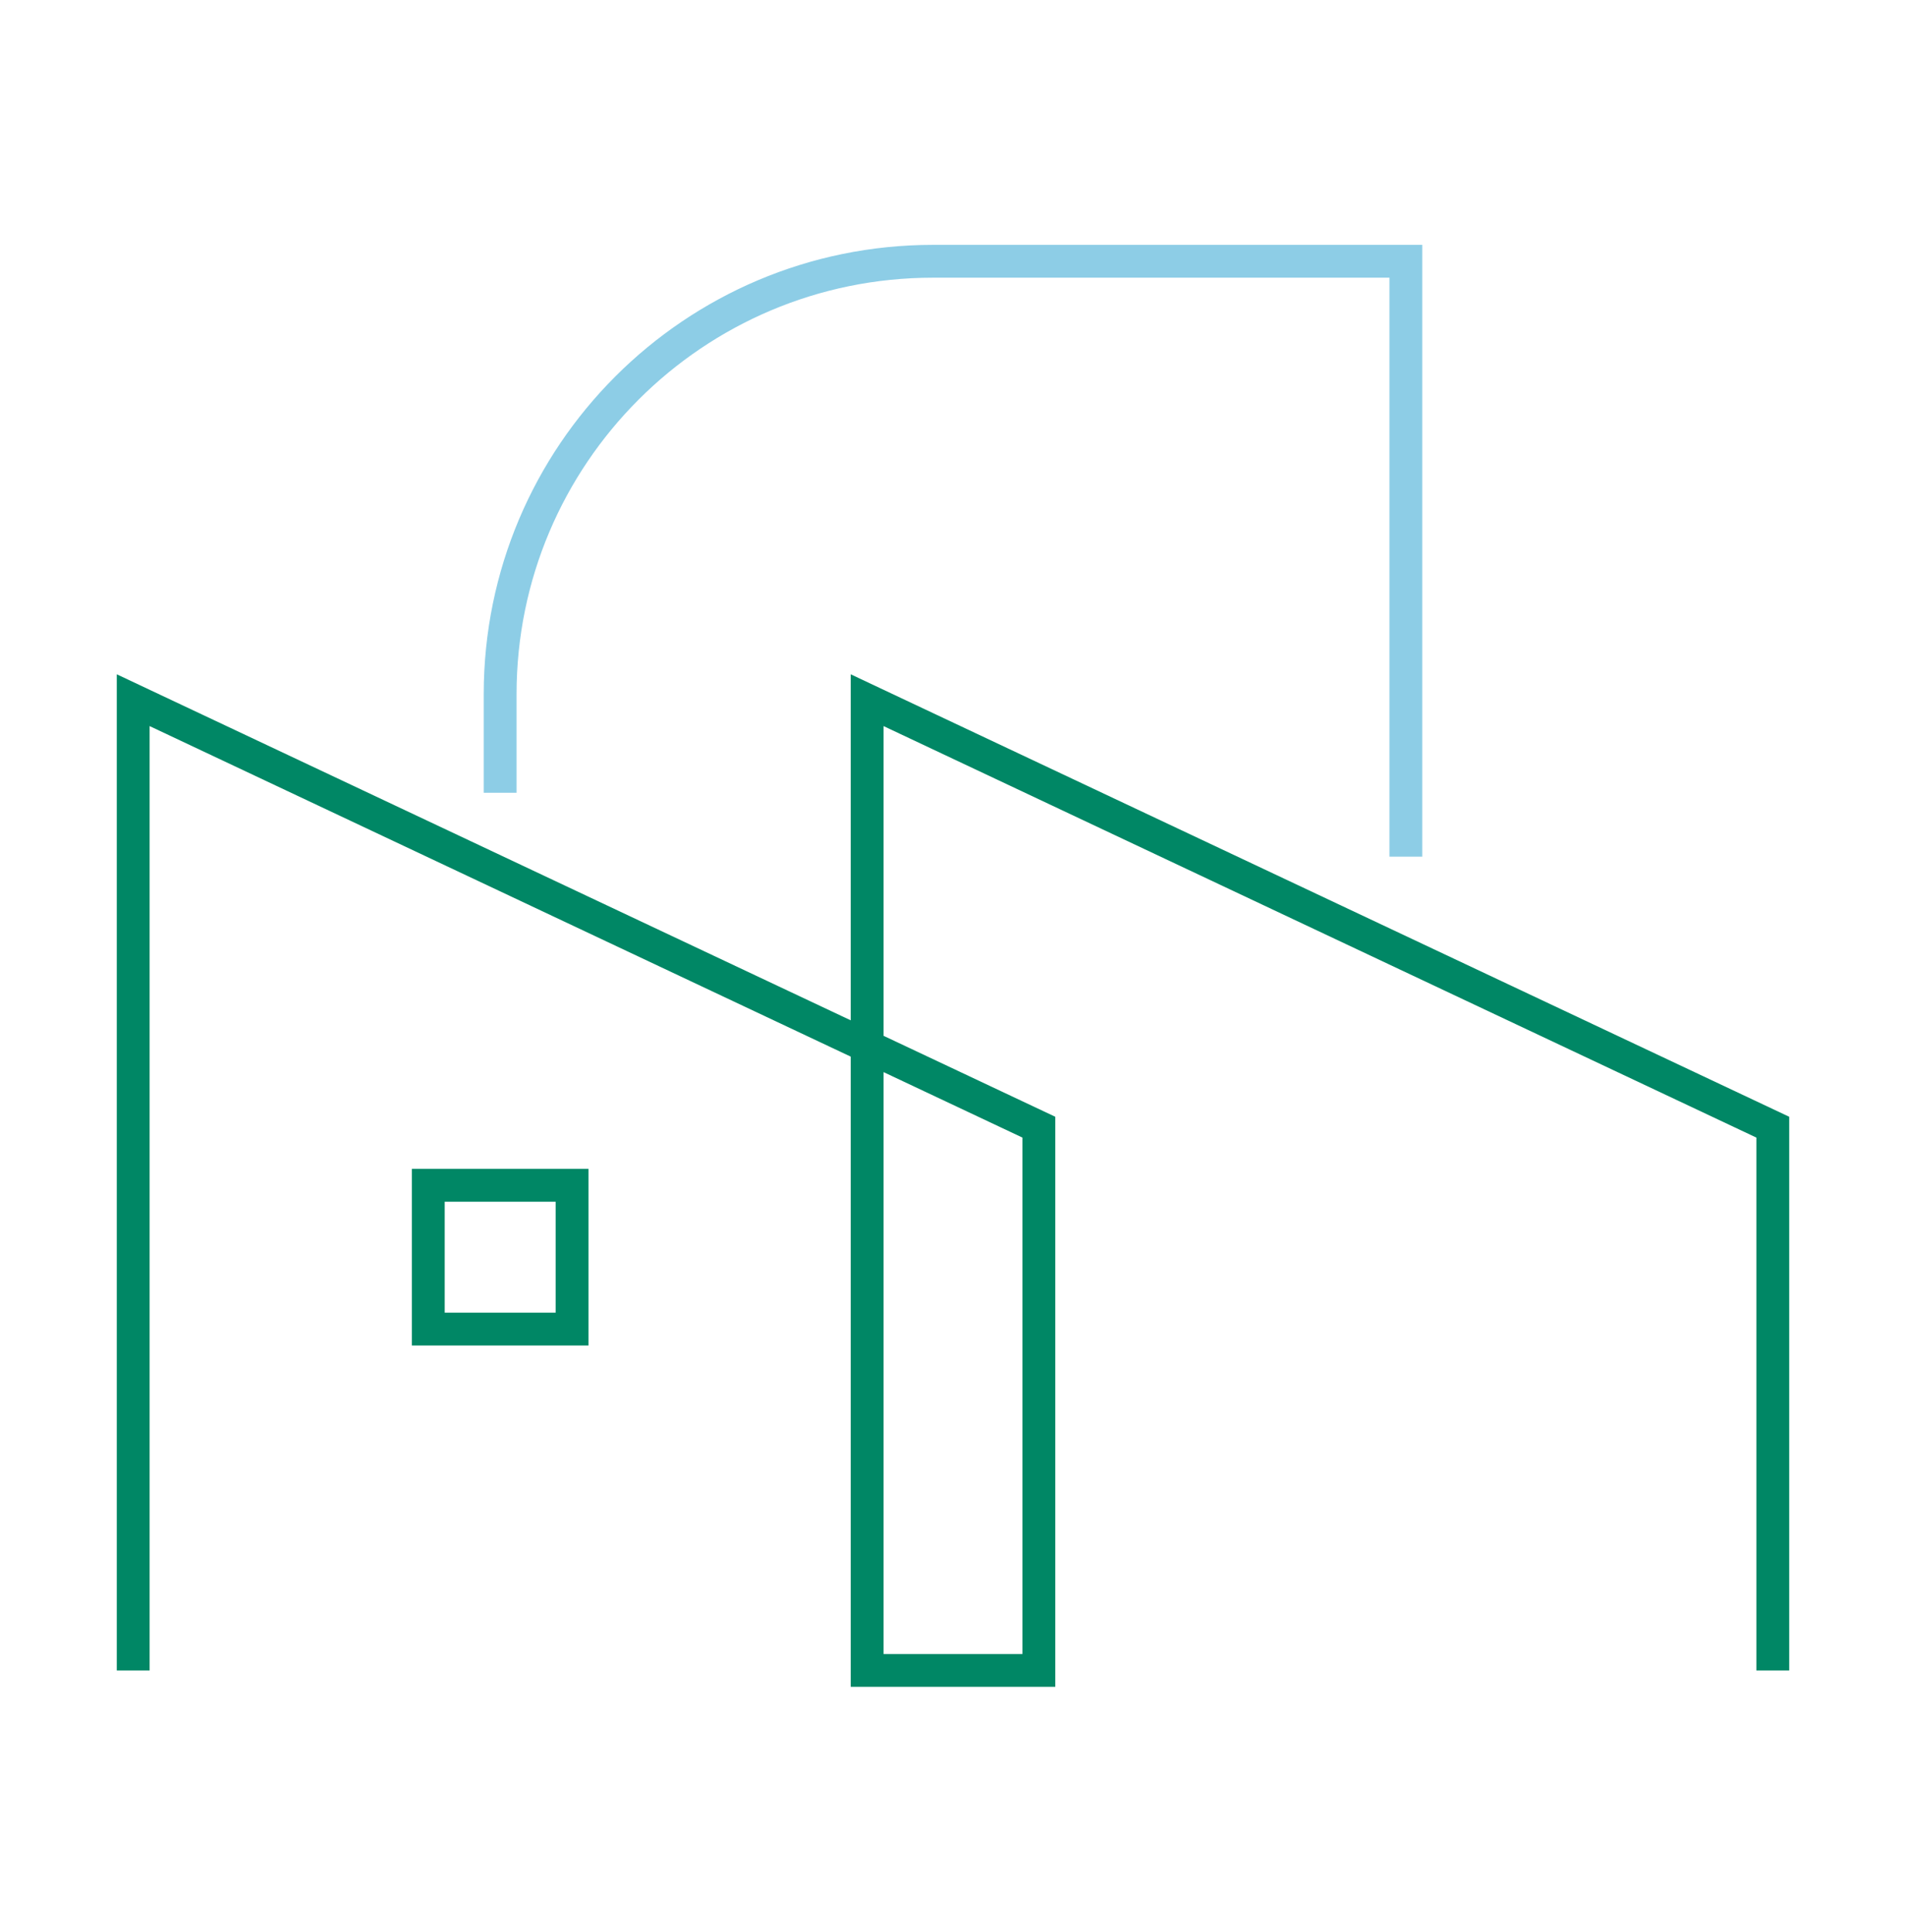
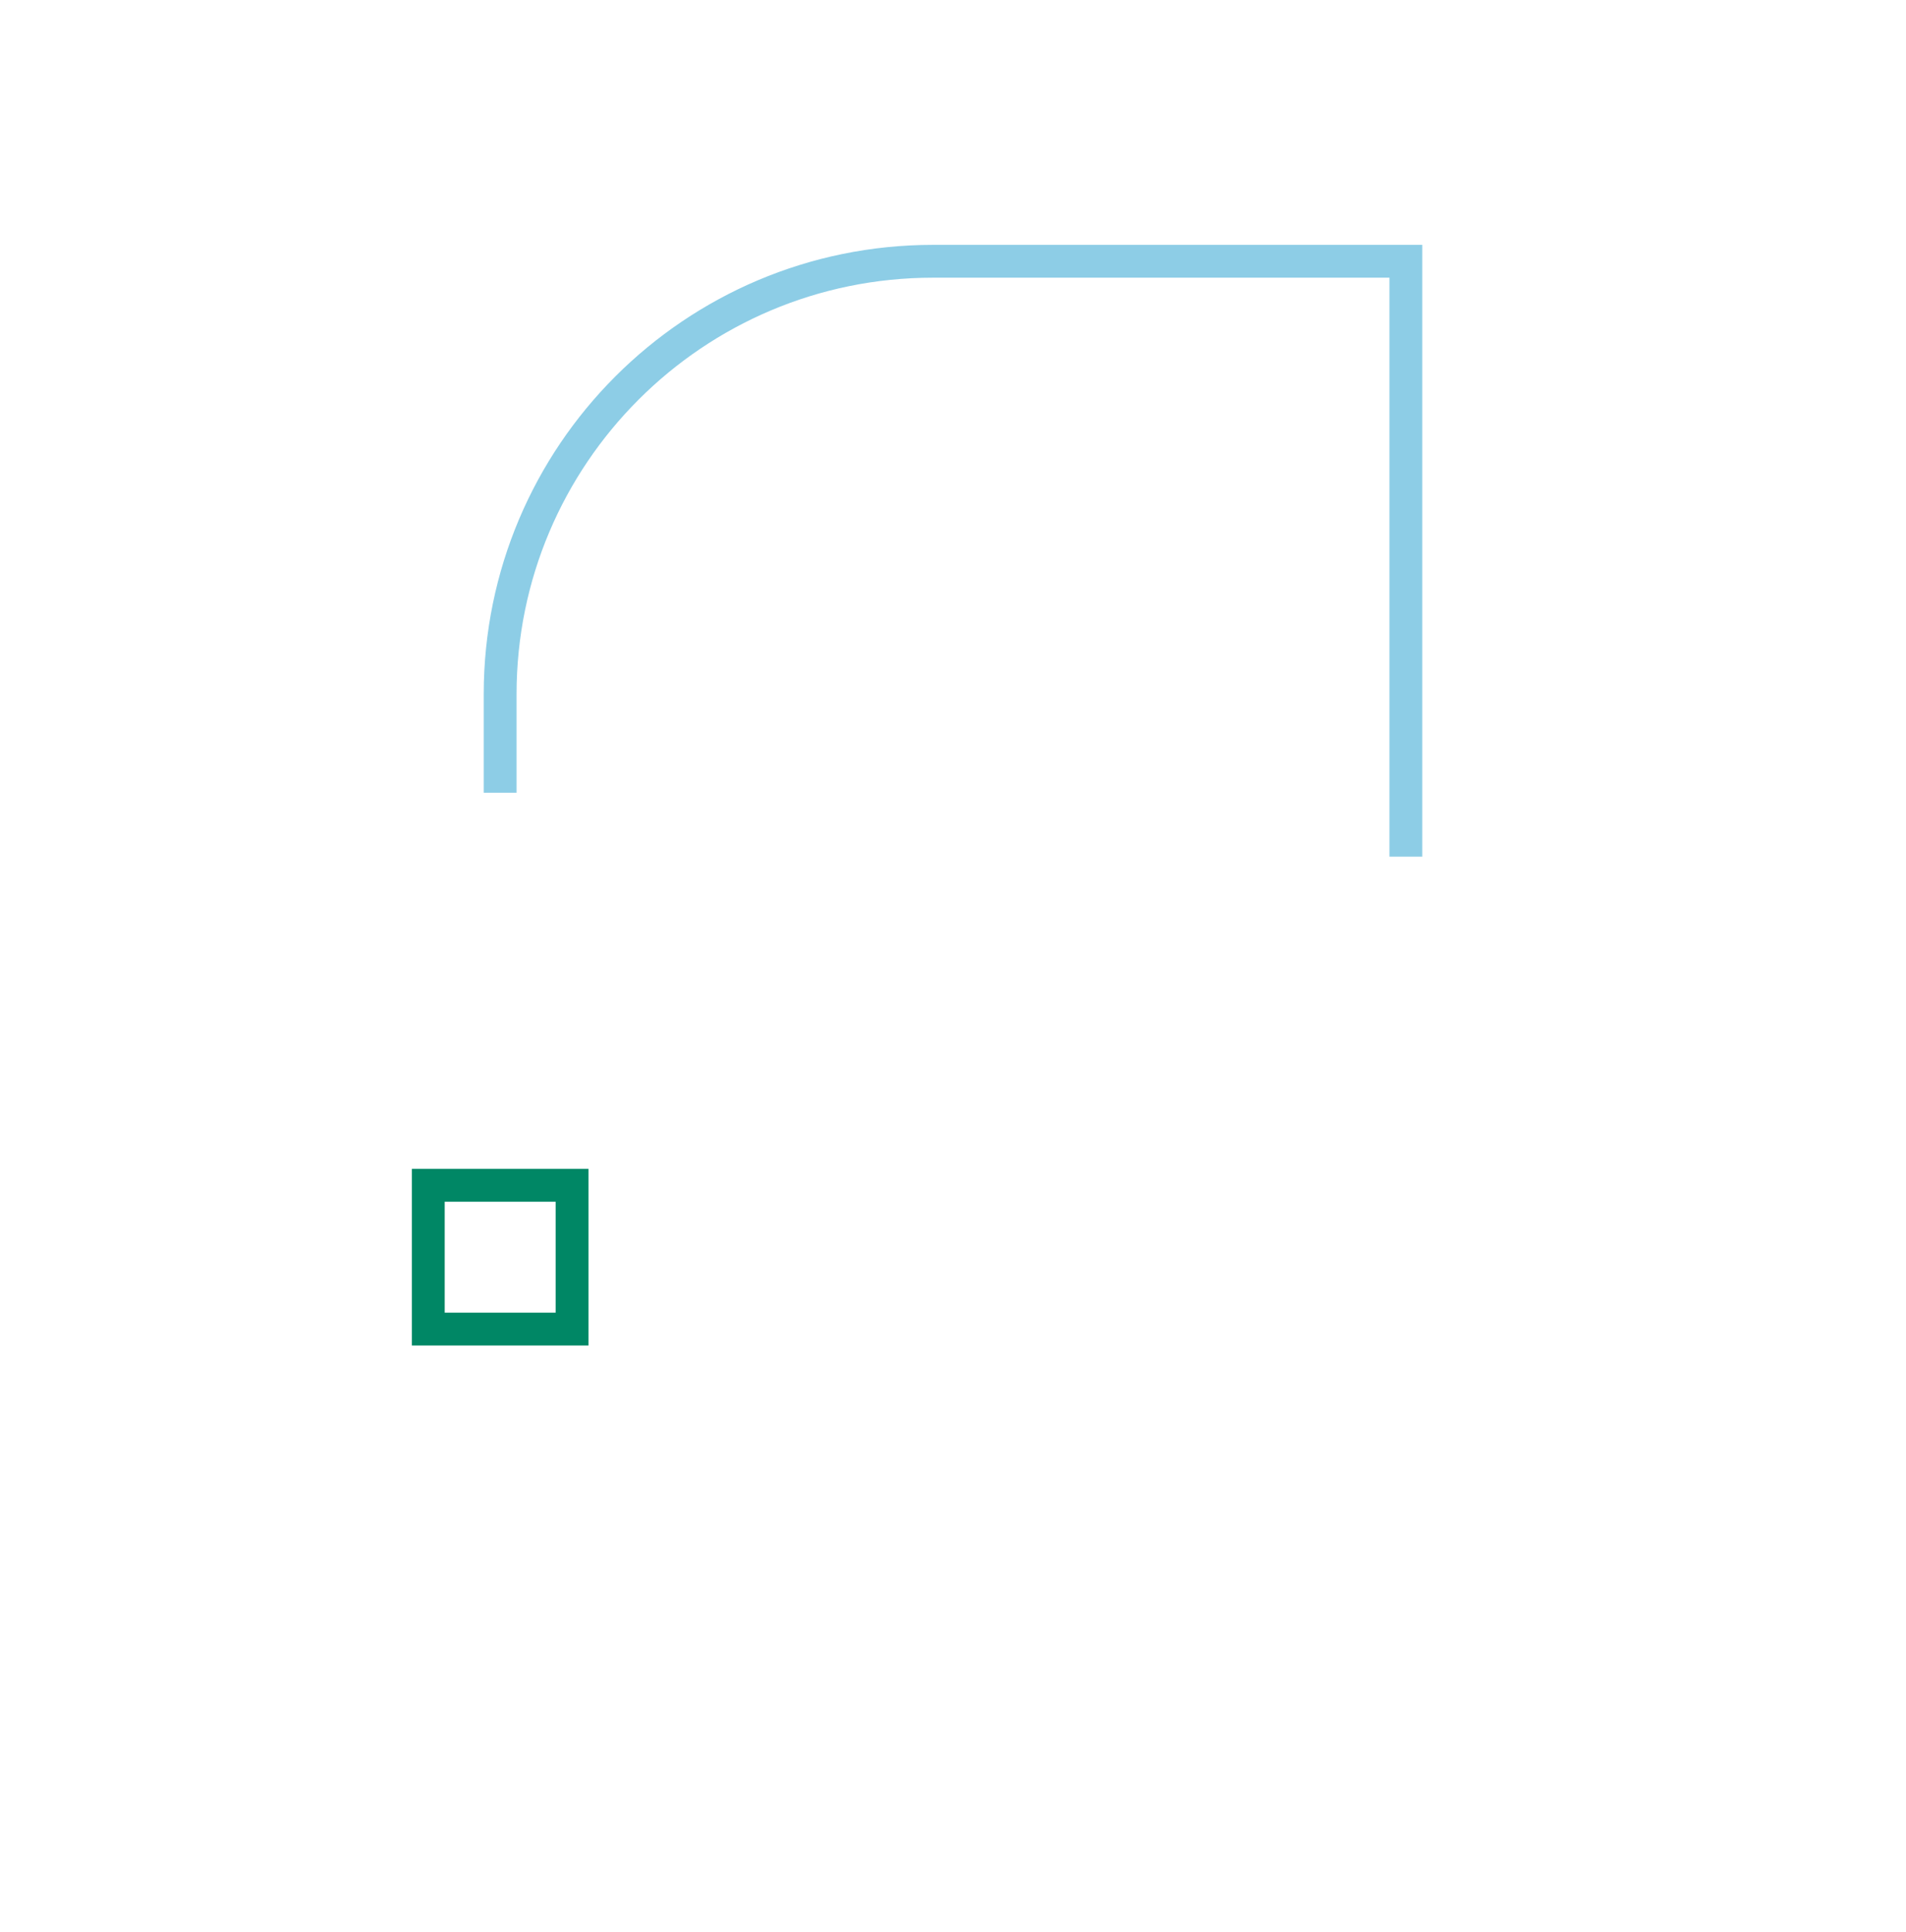
<svg xmlns="http://www.w3.org/2000/svg" id="Layer_3" version="1.1" viewBox="0 0 348.28 352.97">
  <defs>
    <style>
      .st0 {
        stroke: #8dcde6;
      }

      .st0, .st1 {
        fill: none;
        stroke-miterlimit: 10;
        stroke-width: 6px;
      }

      .st1 {
        stroke: #008765;
      }
    </style>
  </defs>
  <path class="st0" d="M91.39,144.86v-18.02c0-43.68,35.41-79.1,79.1-79.1h86.4v108.79" />
-   <polyline class="st1" points="323.94 305.22 323.94 205.96 158.45 127.94 158.45 305.22 189.83 305.22 189.83 205.96 24.34 127.94 24.34 305.22" />
  <rect class="st1" x="78.26" y="216.58" width="26.27" height="26.27" />
</svg>